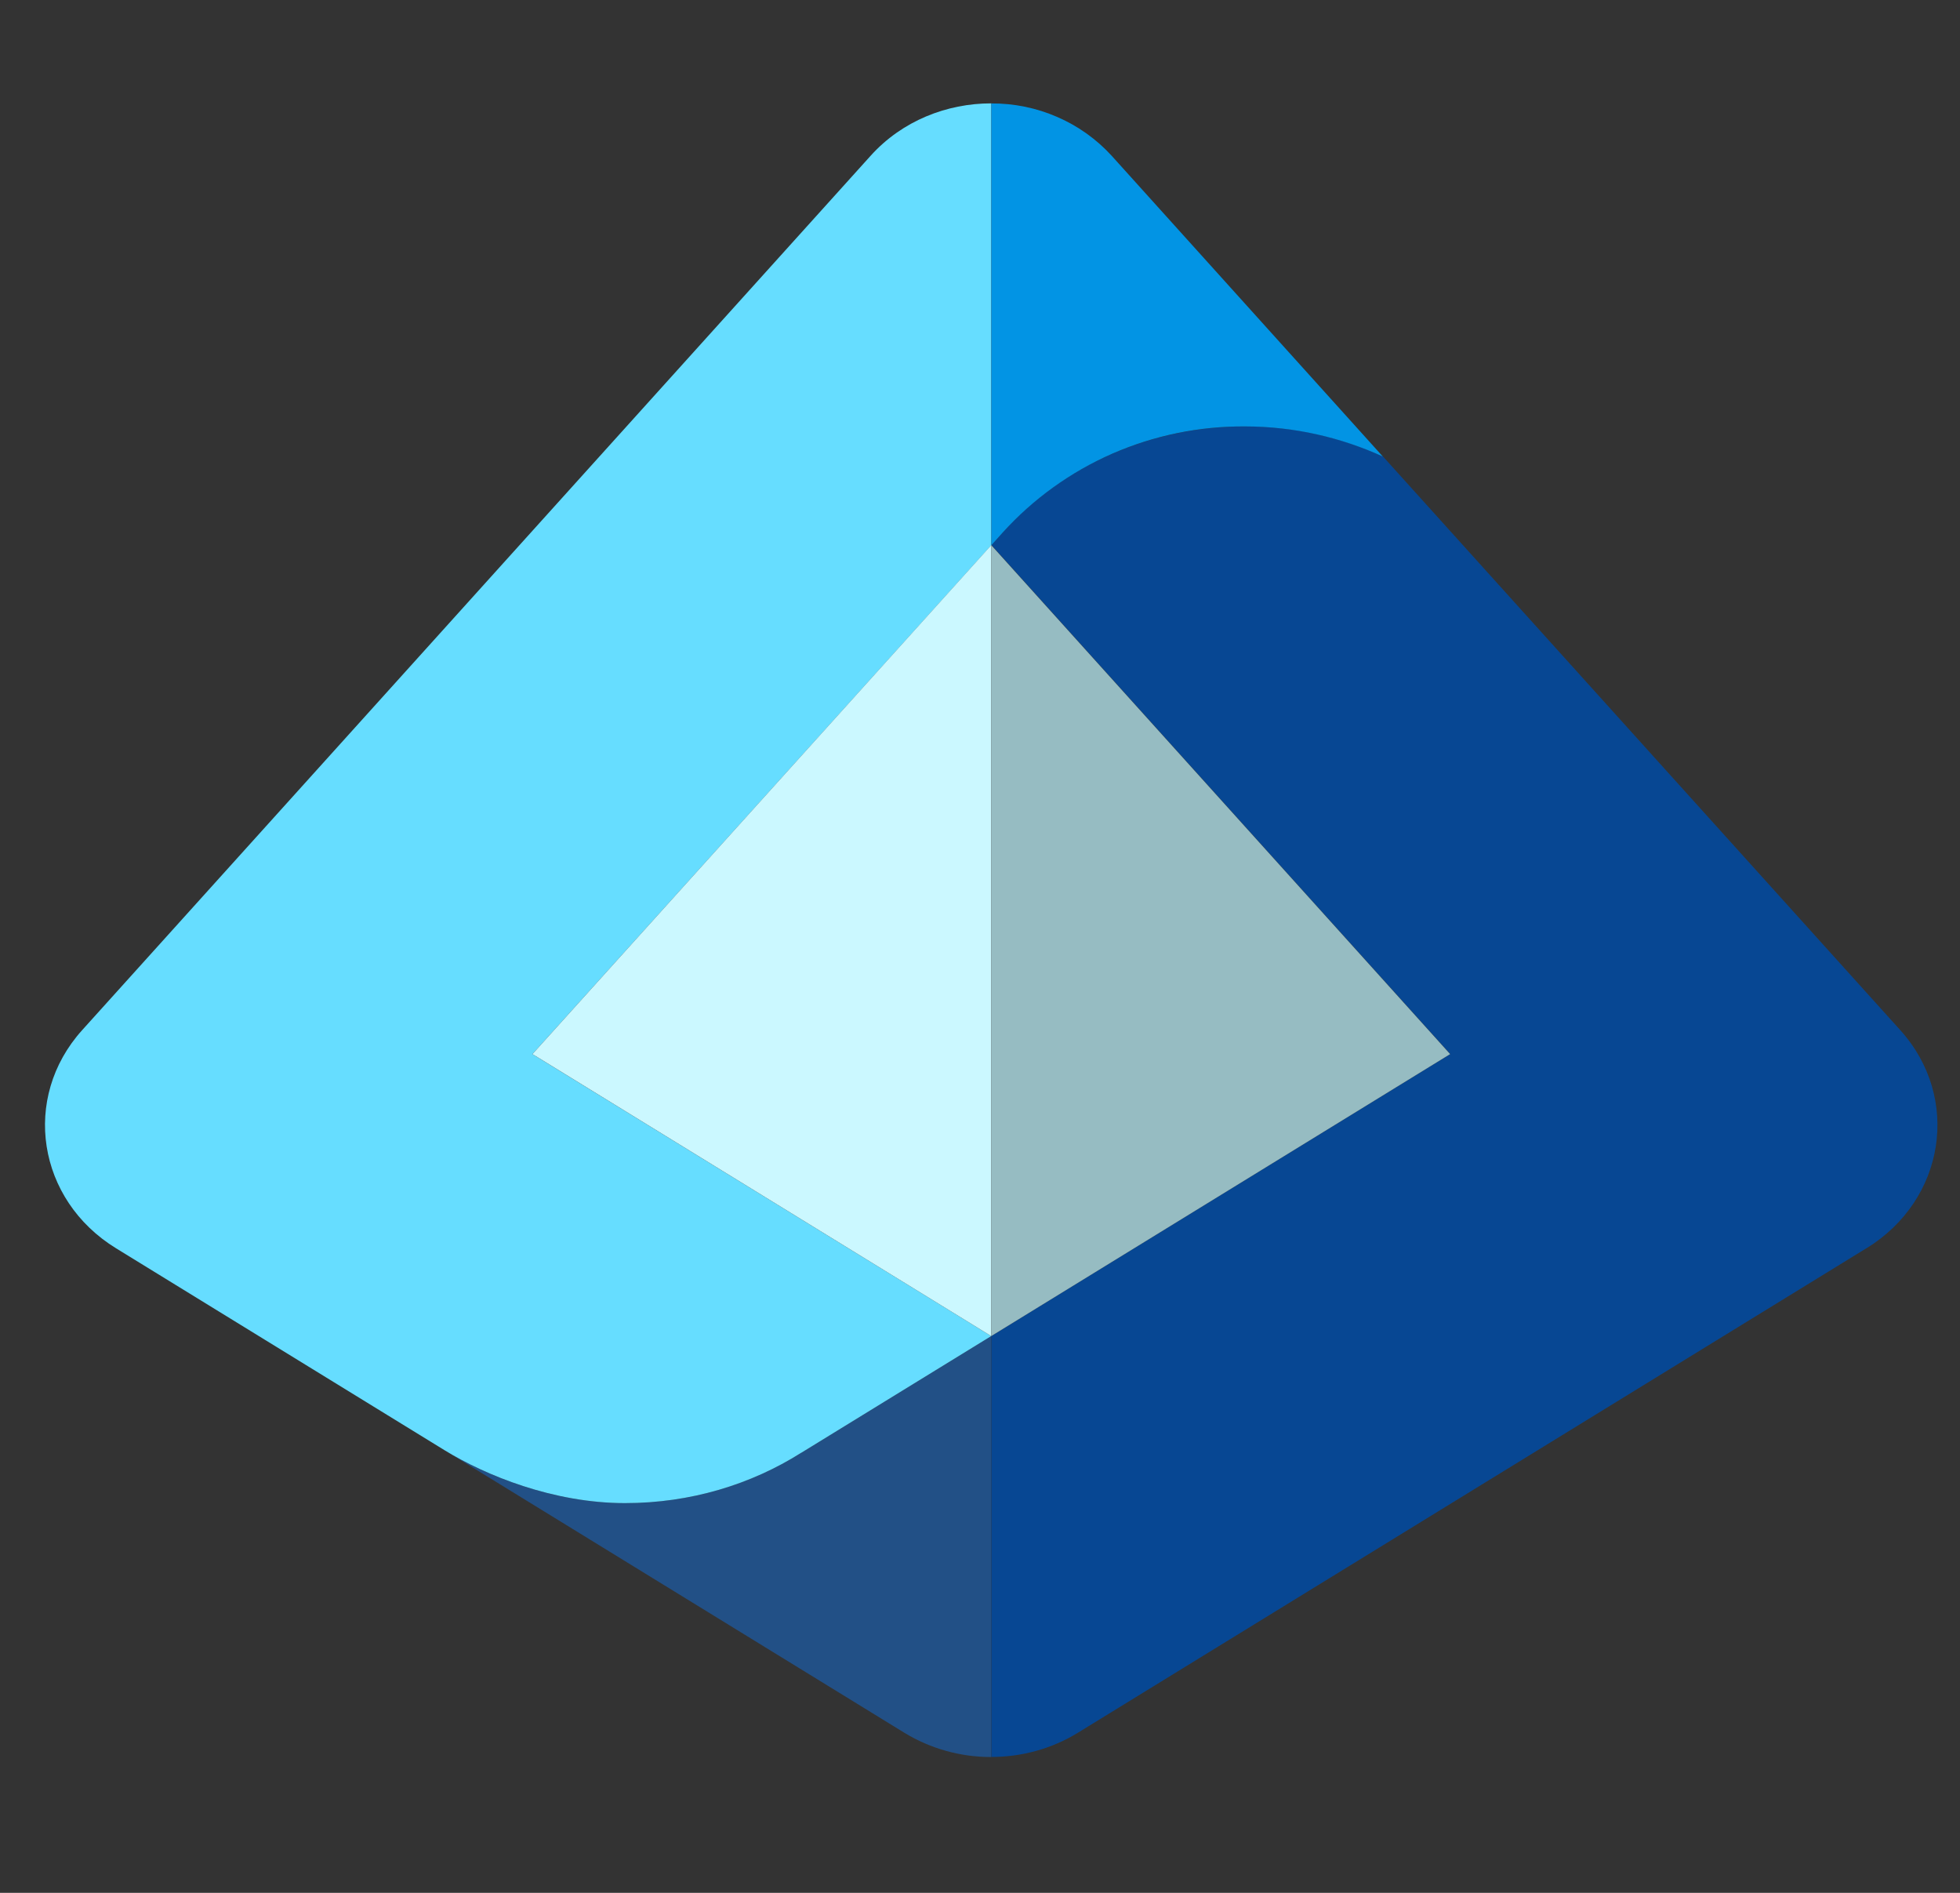
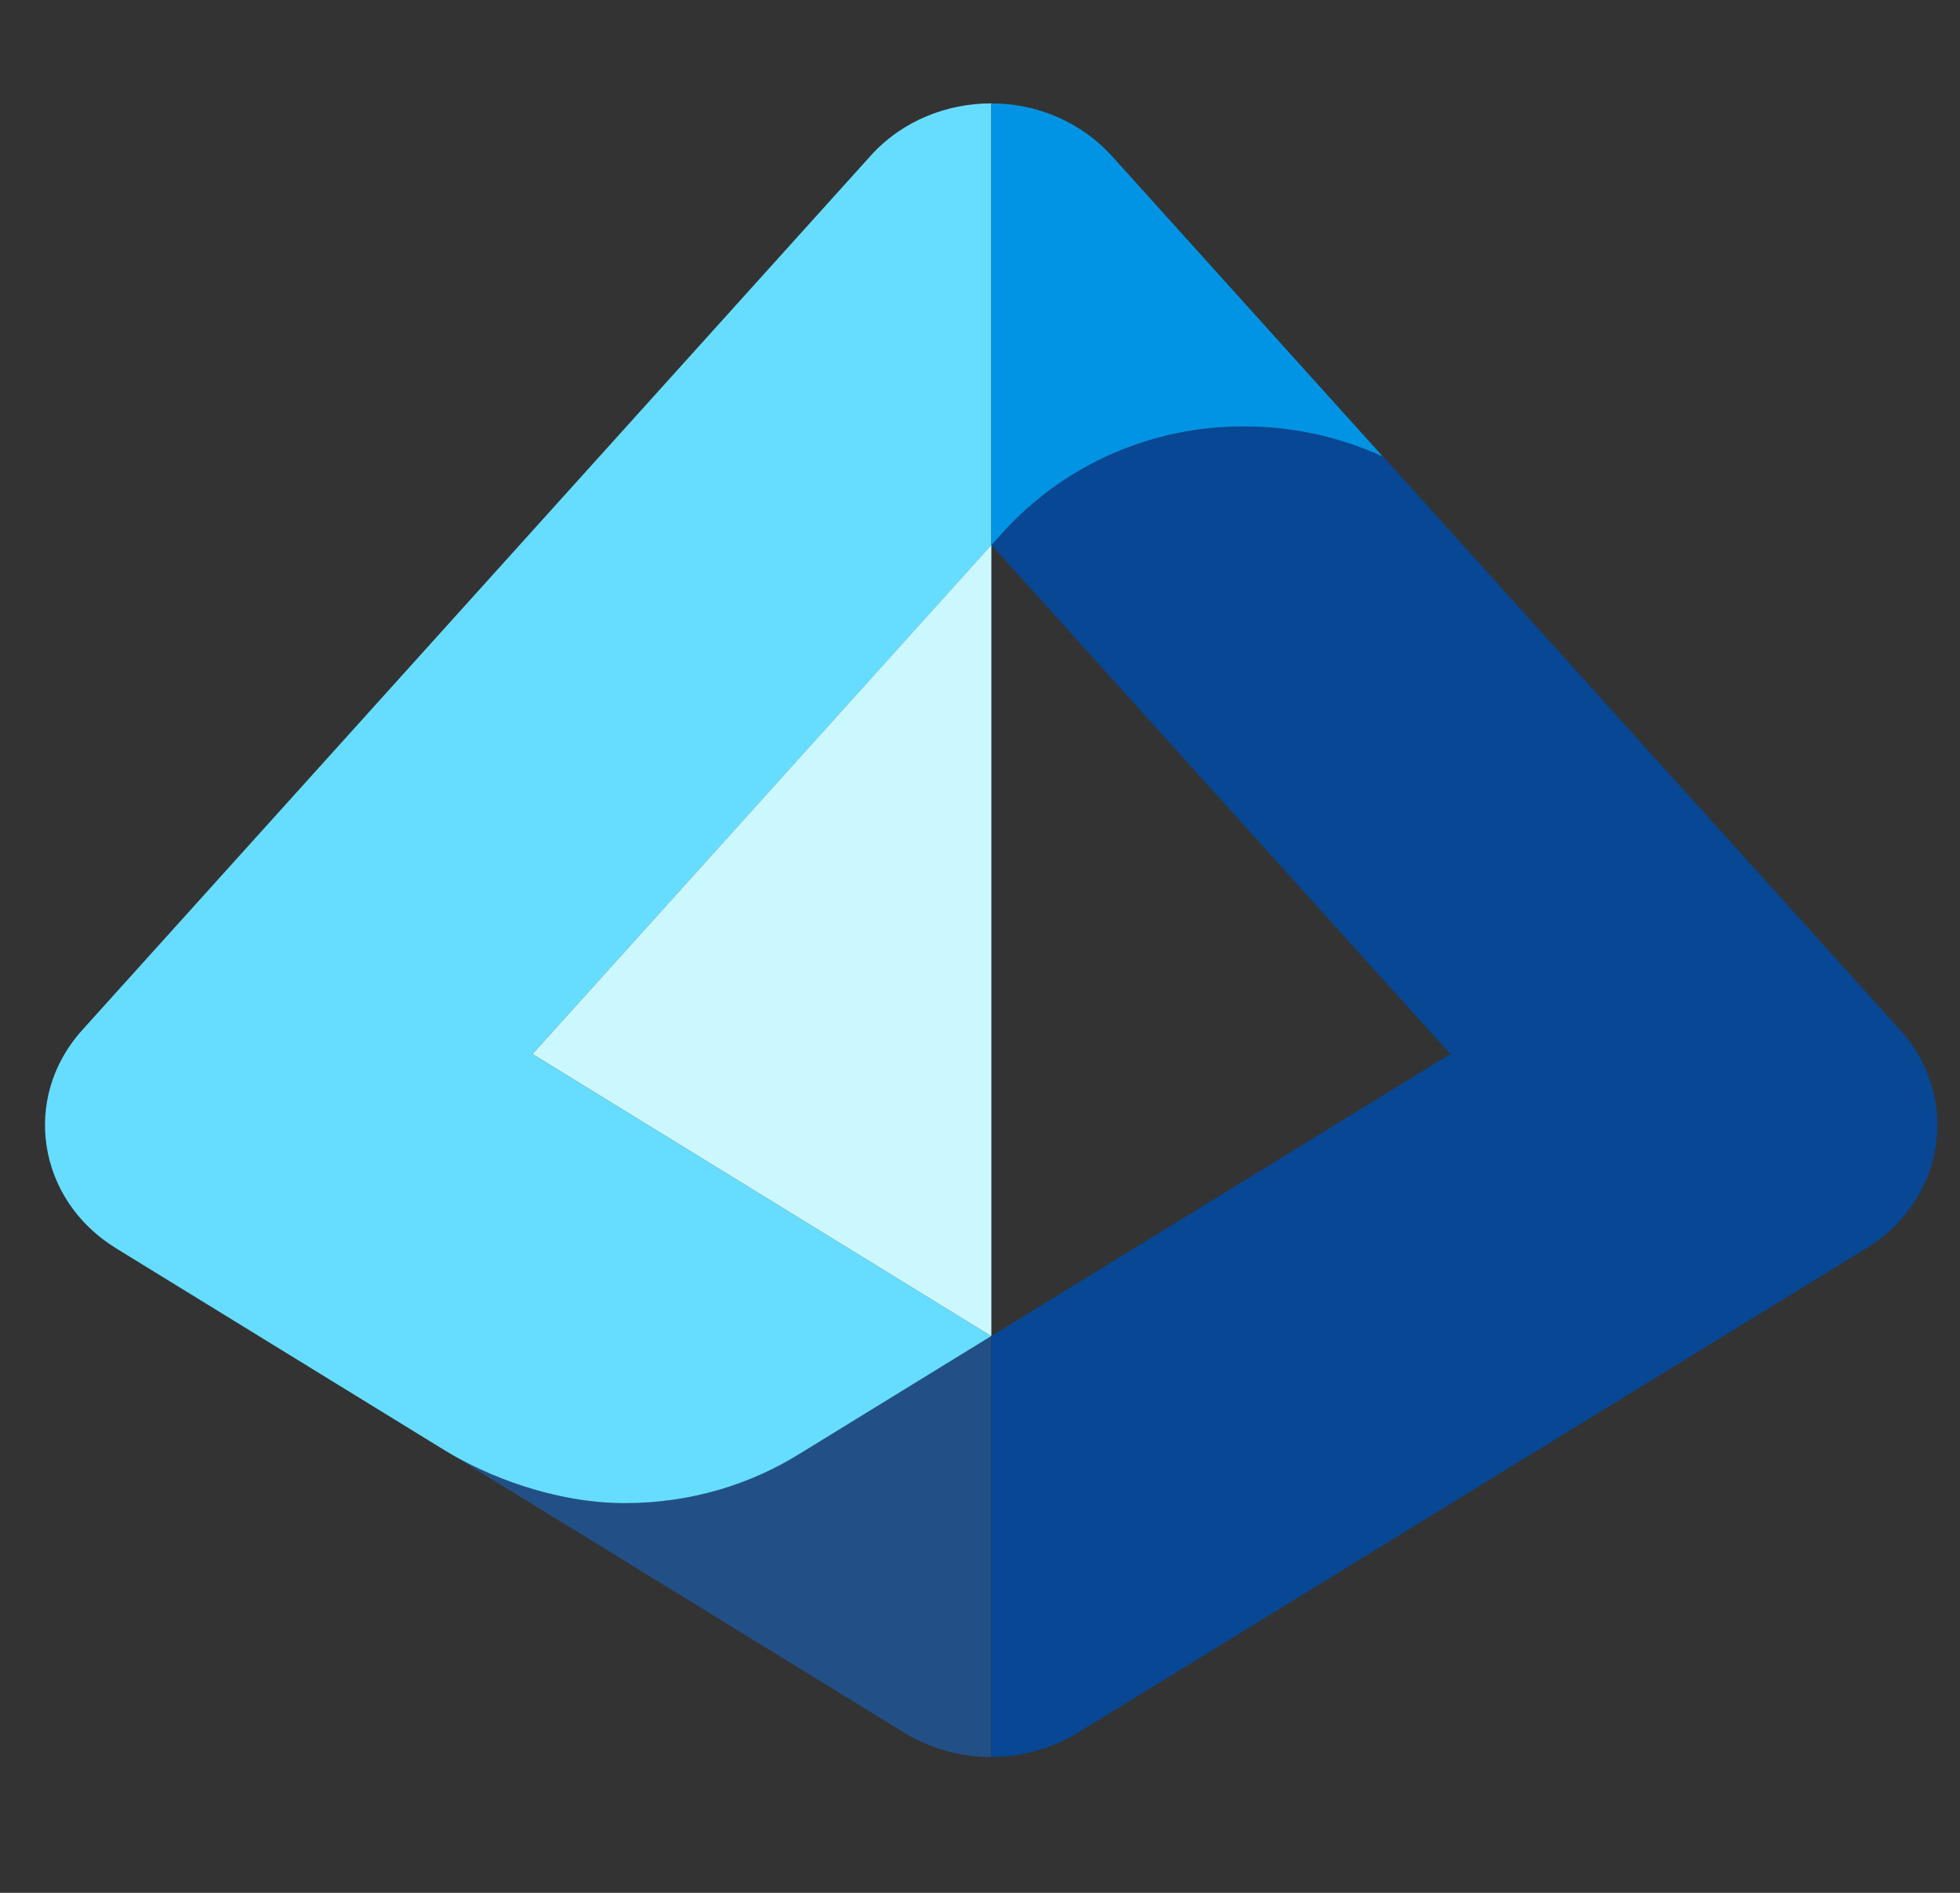
<svg xmlns="http://www.w3.org/2000/svg" width="29" height="28" viewBox="0 0 29 28" fill="none">
  <rect x="0" y="0" width="29" height="28" fill="#333333" stroke="none" />
  <g clip-path="url(#clip0_2900_11058)">
    <path d="M6.58 21.454C7.184 21.824 8.187 22.235 9.248 22.235C10.214 22.235 11.111 21.96 11.855 21.49L11.858 21.489L14.666 19.764V25.991C14.213 25.992 13.769 25.868 13.384 25.634L6.58 21.454Z" fill="#225086" />
    <path d="M12.882 2.304L1.215 15.239C0.314 16.239 0.549 17.749 1.718 18.466L6.58 21.454C7.184 21.824 8.187 22.235 9.248 22.235C10.214 22.235 11.112 21.96 11.855 21.49L11.858 21.489L14.666 19.764L7.878 15.593L14.668 8.065V1.529C14.008 1.529 13.348 1.787 12.882 2.304Z" fill="#66DDFF" />
    <path d="M7.878 15.593L7.959 15.642L14.666 19.764H14.668V8.066L14.666 8.065L7.878 15.593Z" fill="#CBF8FF" />
    <path d="M27.615 18.466C28.783 17.749 29.018 16.238 28.117 15.239L20.462 6.752C19.823 6.458 19.126 6.306 18.42 6.307C16.981 6.307 15.695 6.917 14.839 7.875L14.669 8.063L21.458 15.592L14.668 19.763V25.99C15.114 25.99 15.559 25.871 15.948 25.632L27.615 18.465V18.466Z" fill="#074793" />
    <path d="M14.668 1.529V8.065L14.837 7.877C15.286 7.38 15.838 6.983 16.455 6.712C17.073 6.442 17.742 6.304 18.418 6.308C19.152 6.308 19.843 6.472 20.46 6.753L16.449 2.305C16.224 2.059 15.95 1.863 15.642 1.73C15.335 1.596 15.002 1.528 14.666 1.53L14.668 1.529Z" fill="#0294E4" />
-     <path d="M21.456 15.593L14.668 8.066V19.763L21.456 15.593Z" fill="#96BCC2" />
  </g>
  <defs>
    <clipPath id="clip0_2900_11058">
      <rect width="28" height="27.521" fill="white" transform="translate(0.666)" />
    </clipPath>
  </defs>
</svg>